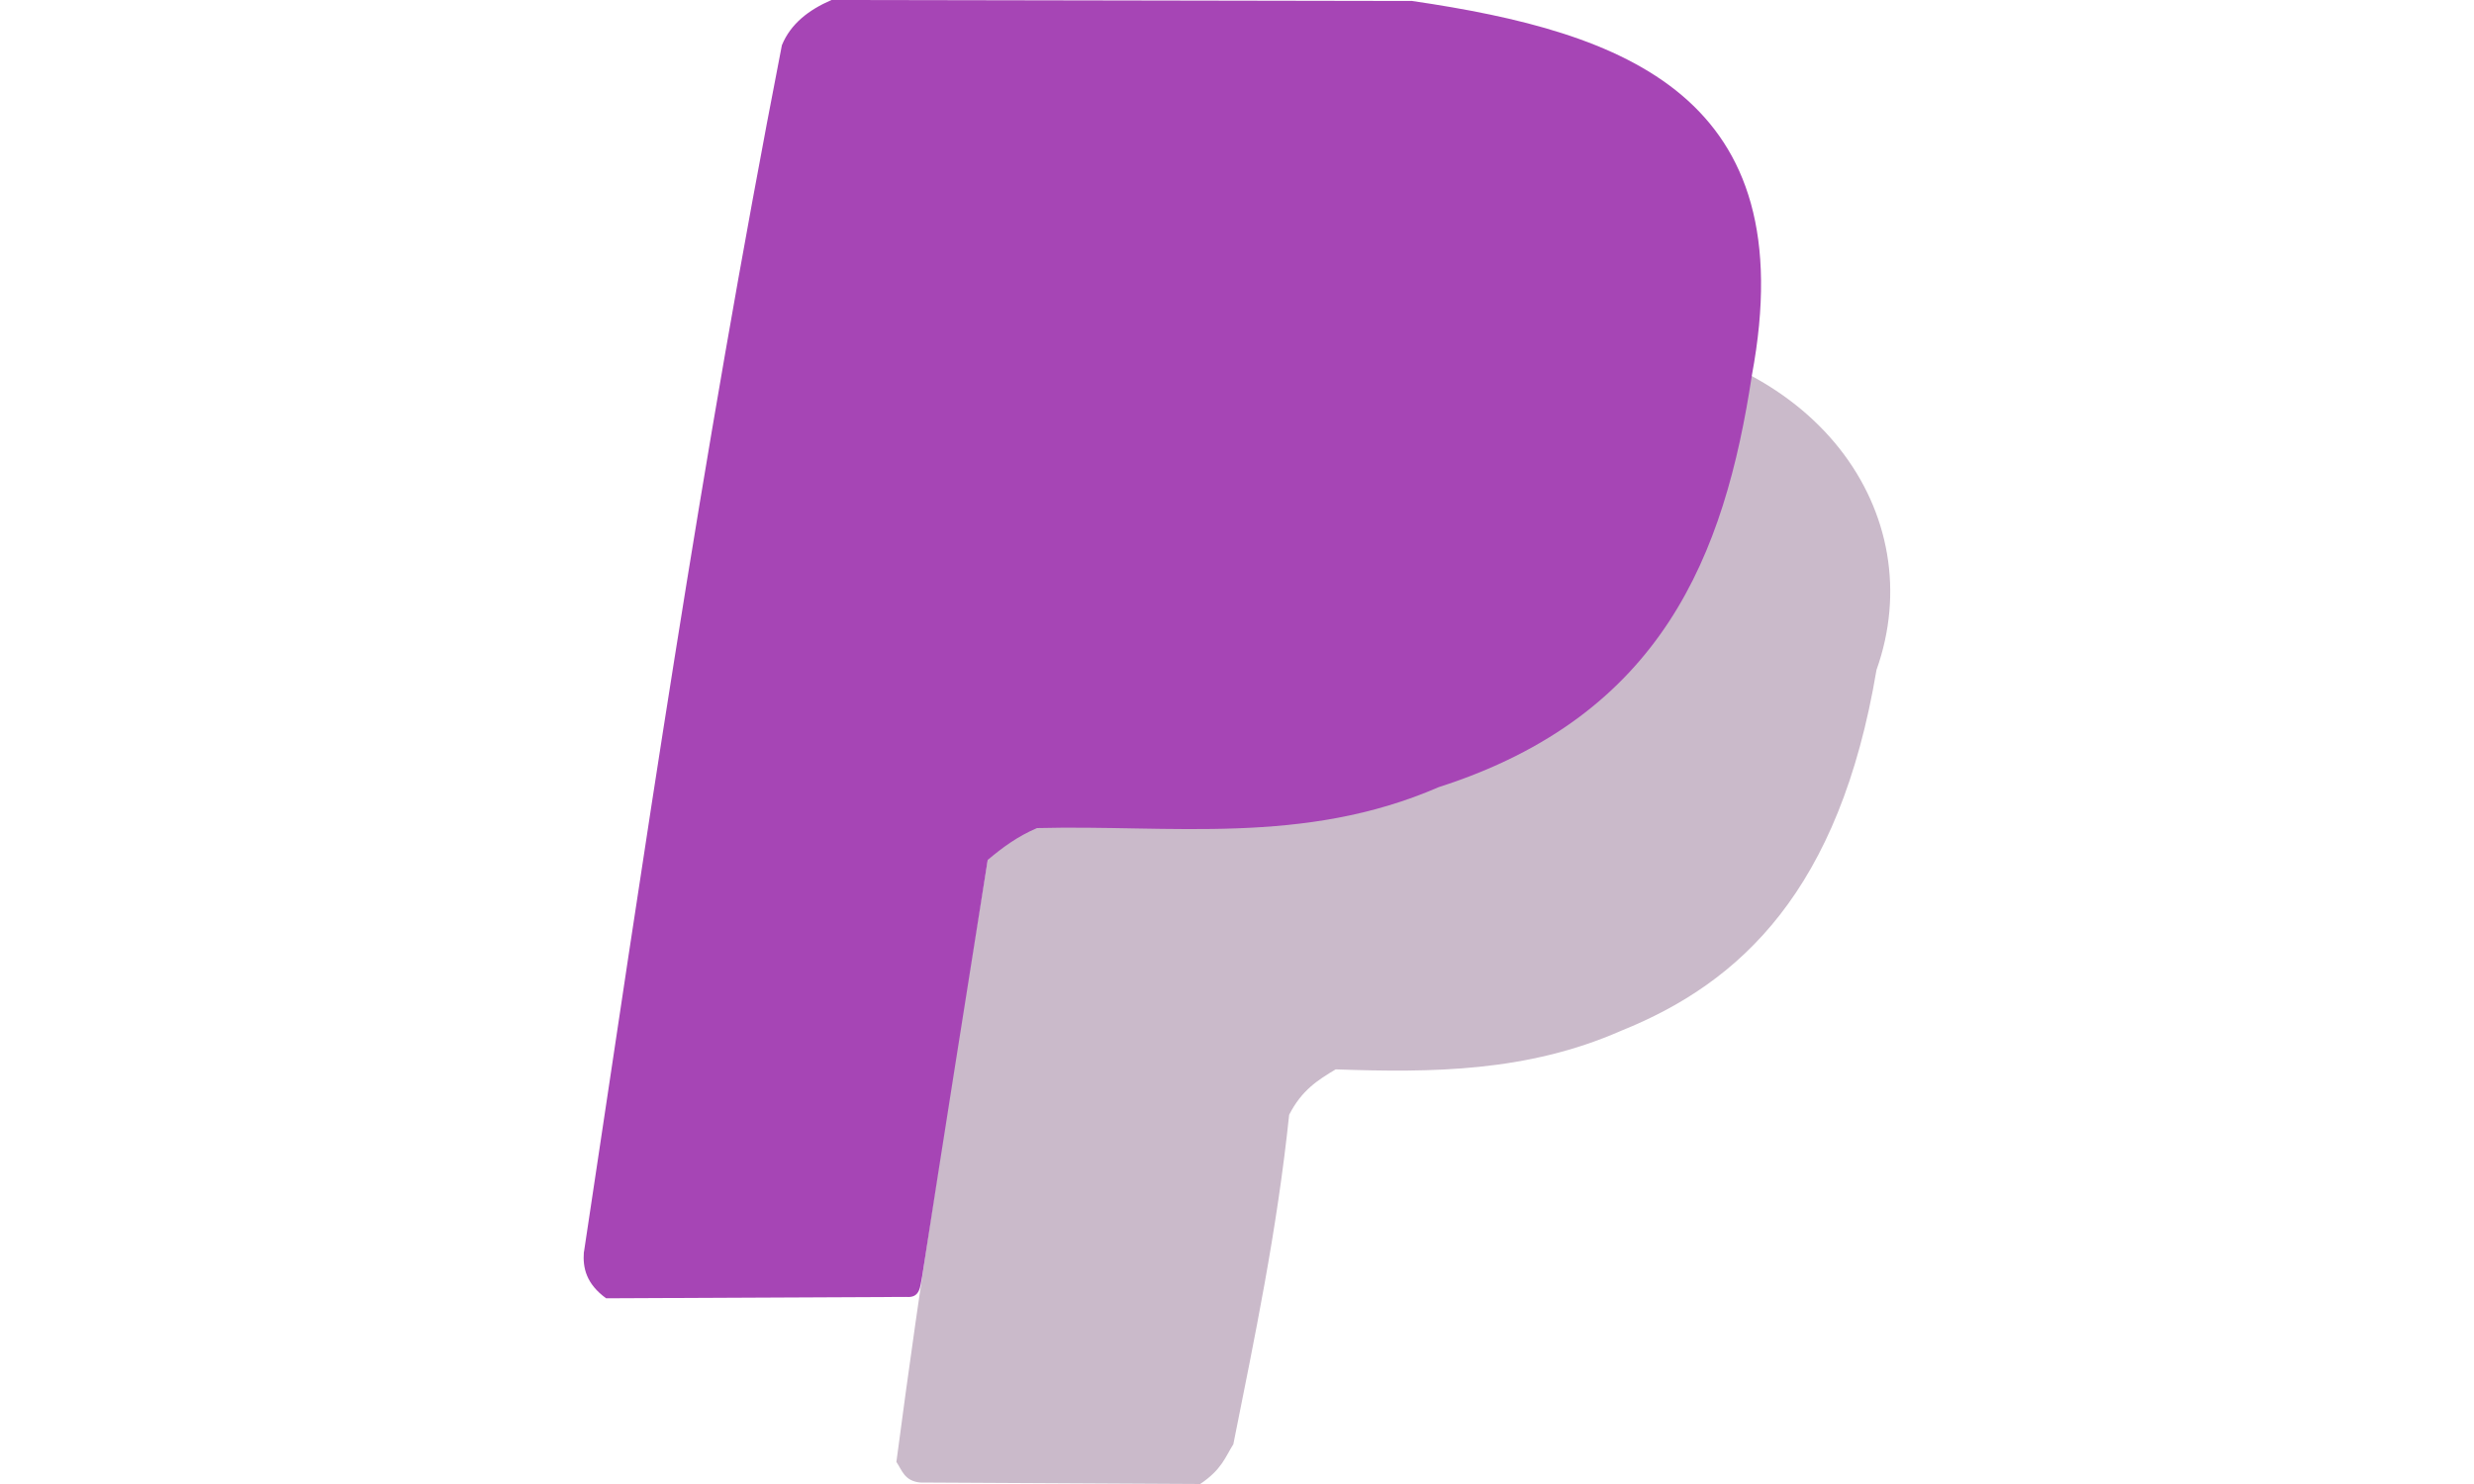
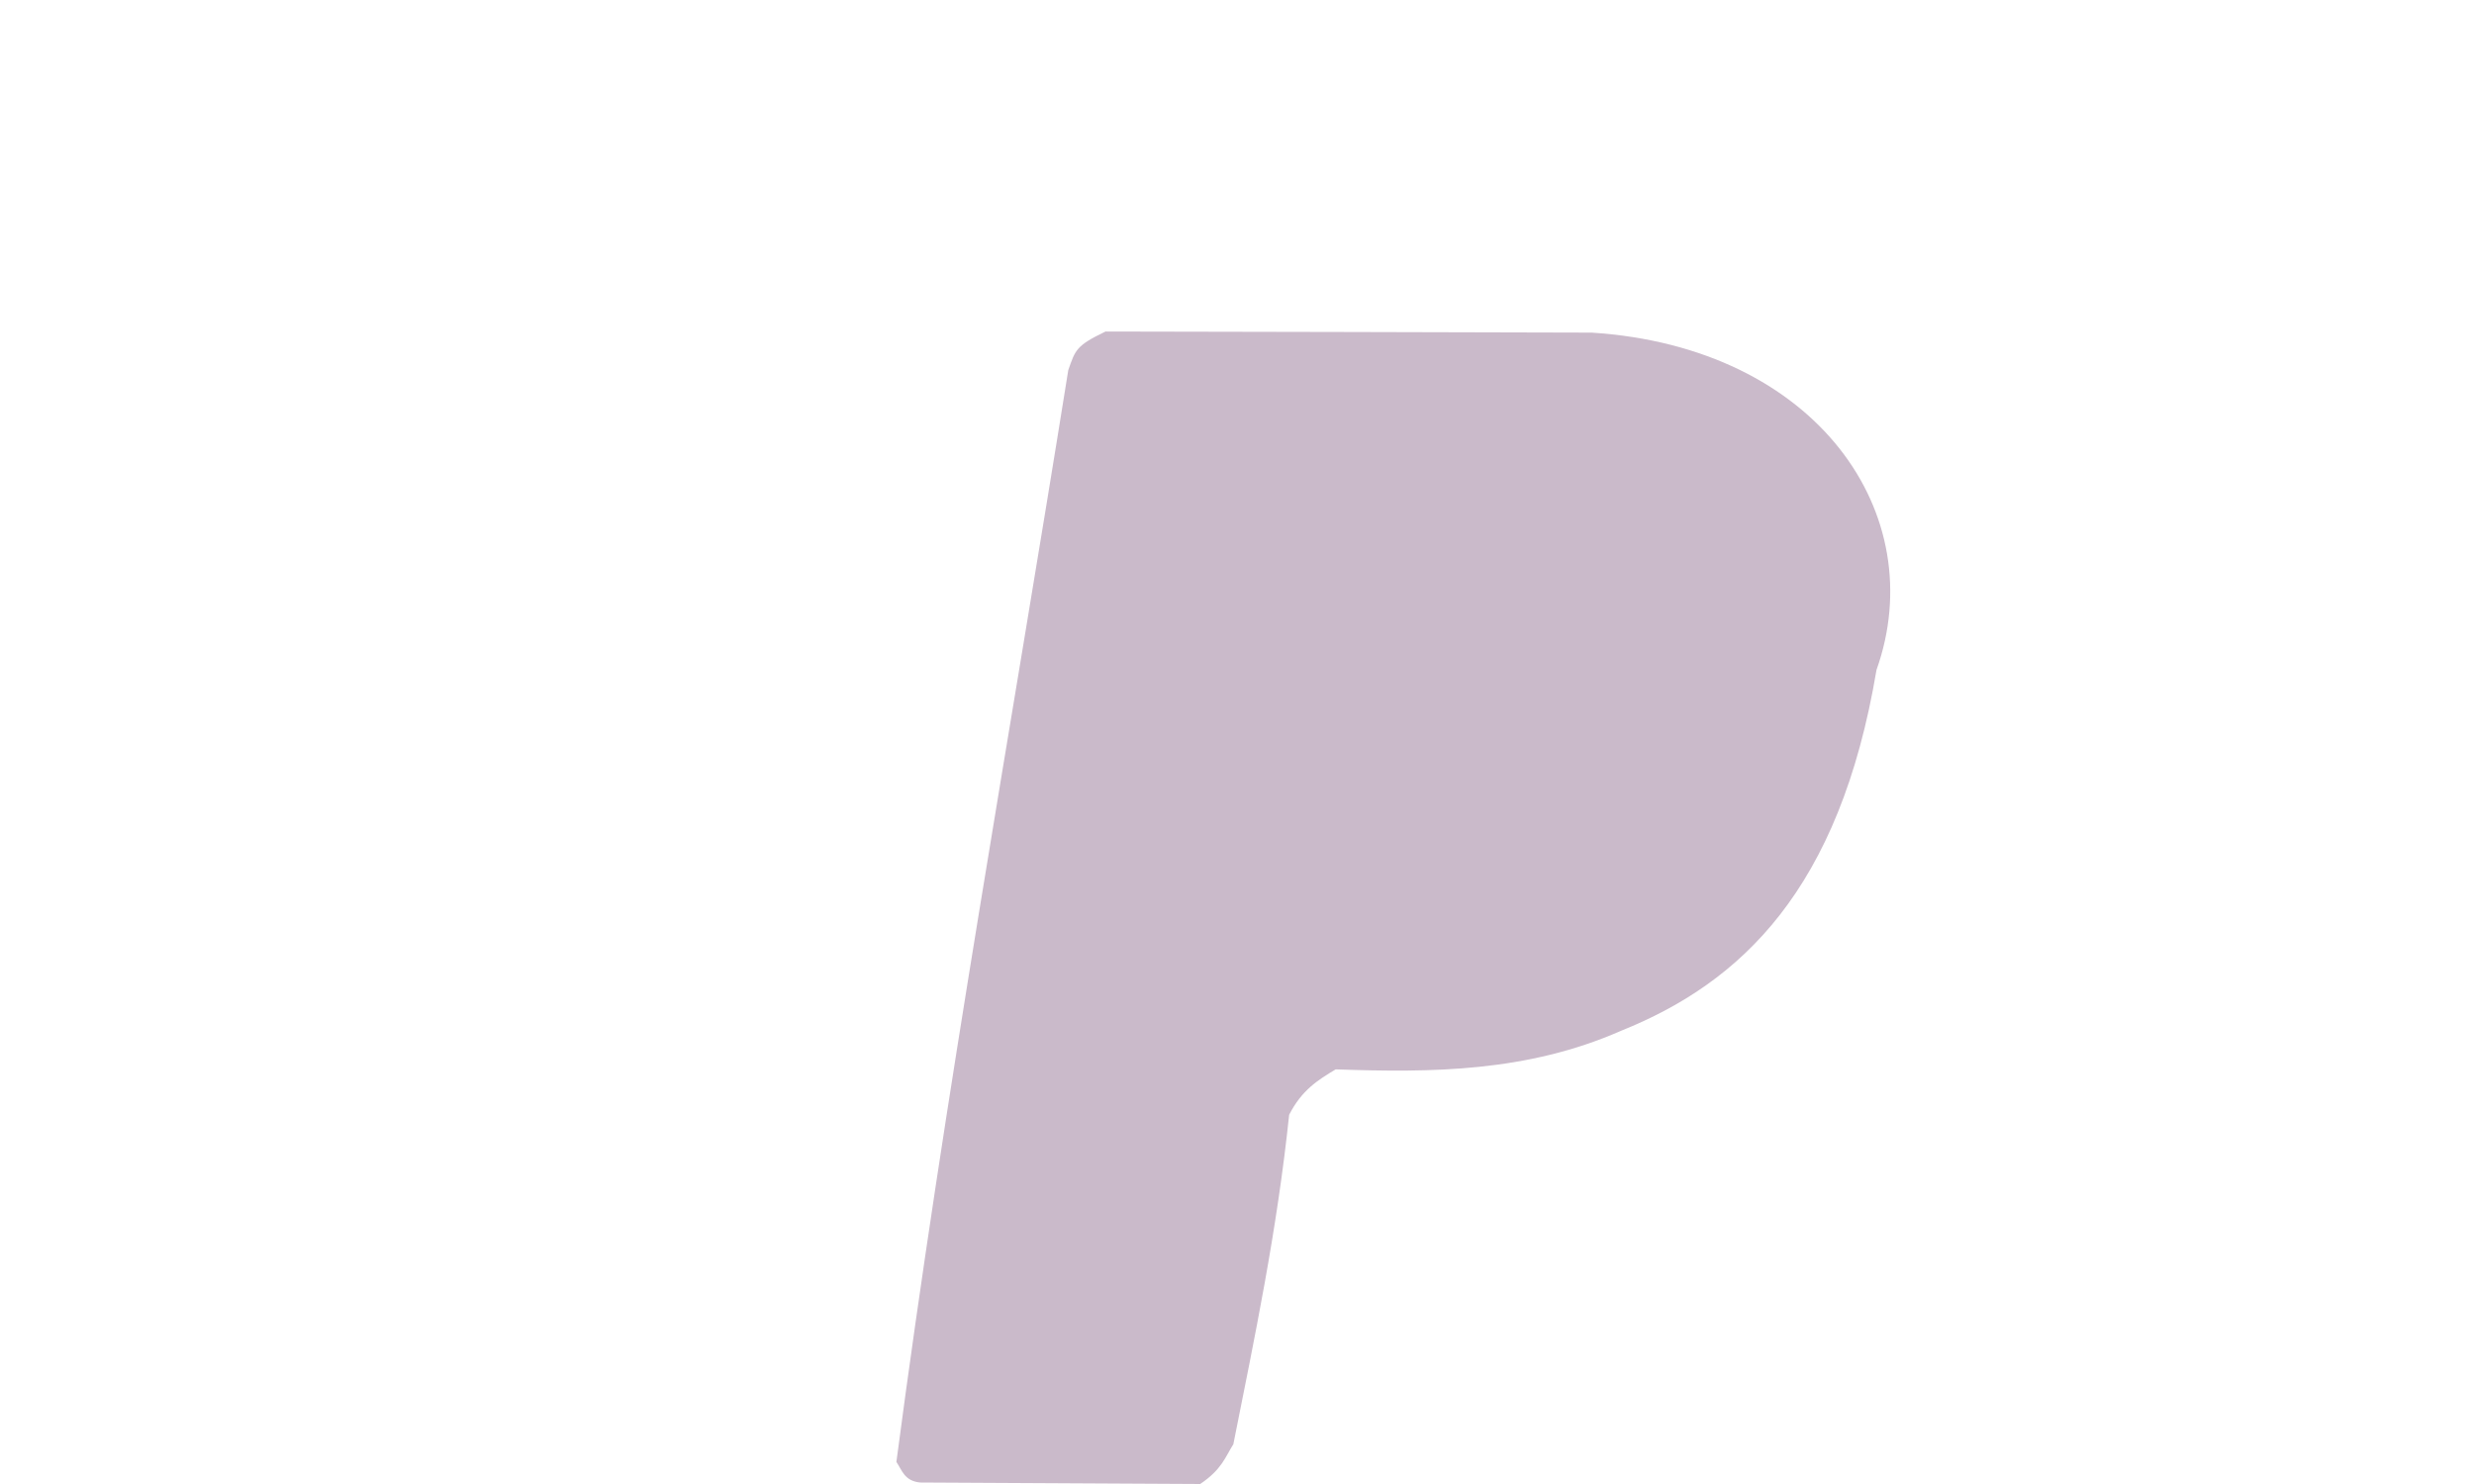
<svg xmlns="http://www.w3.org/2000/svg" height="150" width="250" xml:space="preserve">
-   <path style="fill:#cabaca;fill-opacity:1;stroke:none;stroke-width:.772px;stroke-linecap:butt;stroke-linejoin:miter;stroke-opacity:1" d="M90.58 147.77c4.9-37.23 11.5-73.62 17.37-110.36.72-2.04.77-2.46 3.76-3.9 0 0 48.38.09 49.13.11 22.82 1.47 34.36 18.41 28.78 34.1-3.73 22.23-13.68 31.6-25.81 36.47-9.5 4.18-19.16 4.24-28.84 3.9-1.8 1.08-3.43 2.1-4.7 4.59-1.24 11.83-3.5 22.57-5.64 33.3-.82 1.3-1.16 2.55-3.35 4.02l-28.3-.15c-1.6-.16-1.82-1.24-2.4-2.08z" />
-   <path style="fill:#a645b5;fill-opacity:1;stroke:none;stroke-width:.772px;stroke-linecap:butt;stroke-linejoin:miter;stroke-opacity:1" d="M59.01 126.55c6-39.85 11.77-79.73 20-121.98C79.9 2.4 81.72 1 84.02 0l58.69.1c21.57 3.16 39.6 9.62 34.32 37.83-2.76 18.16-9.04 34.38-31.64 41.63-13.67 5.94-27.1 3.79-40.6 4.14-2 .85-3.53 2-4.98 3.22-2.26 14.25-4.54 28.57-6.63 42.12-.21.97-.16 2.18-1.6 2.05l-30.33.14c-2.02-1.47-2.37-3.08-2.25-4.68z" />
+   <path style="fill:#cabaca;fill-opacity:1;stroke:none;stroke-width:.772px;stroke-linecap:butt;stroke-linejoin:miter;stroke-opacity:1" d="M90.58 147.77c4.9-37.23 11.5-73.62 17.37-110.36.72-2.04.77-2.46 3.76-3.9 0 0 48.38.09 49.13.11 22.82 1.47 34.36 18.41 28.78 34.1-3.73 22.23-13.68 31.6-25.81 36.47-9.5 4.18-19.16 4.24-28.84 3.9-1.8 1.08-3.43 2.1-4.7 4.59-1.24 11.83-3.5 22.57-5.64 33.3-.82 1.3-1.16 2.55-3.35 4.02l-28.3-.15c-1.6-.16-1.82-1.24-2.4-2.08" />
</svg>